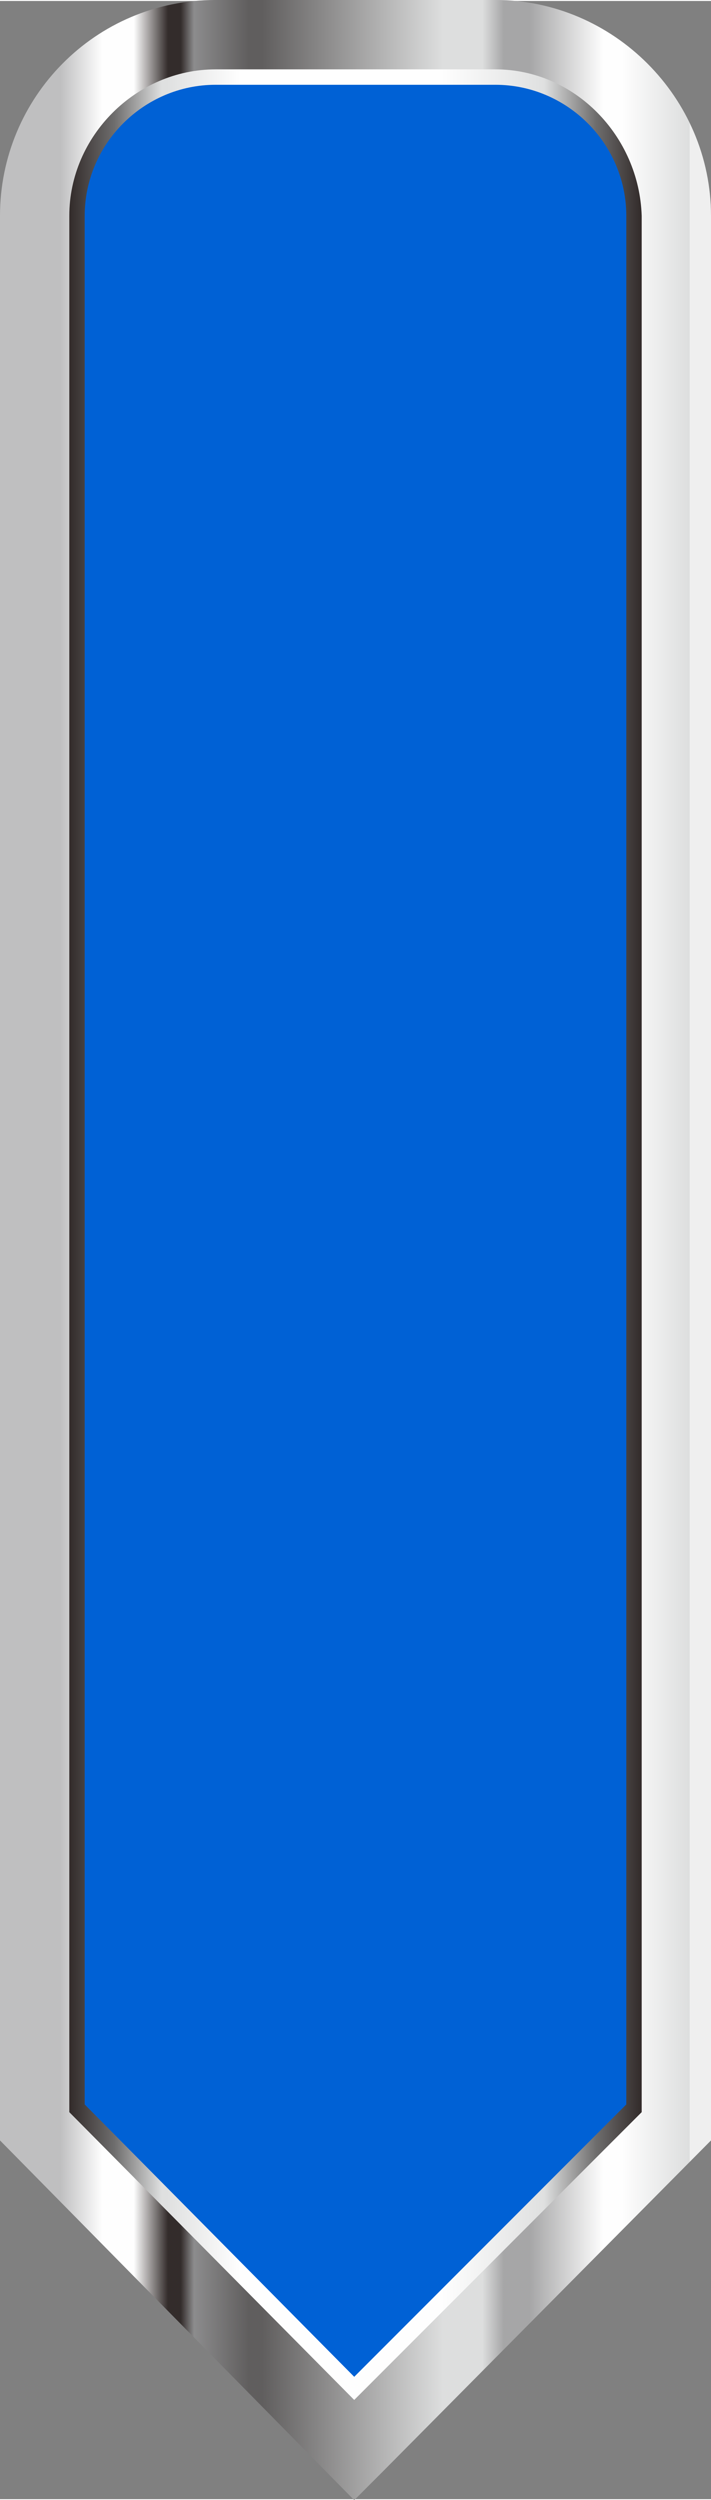
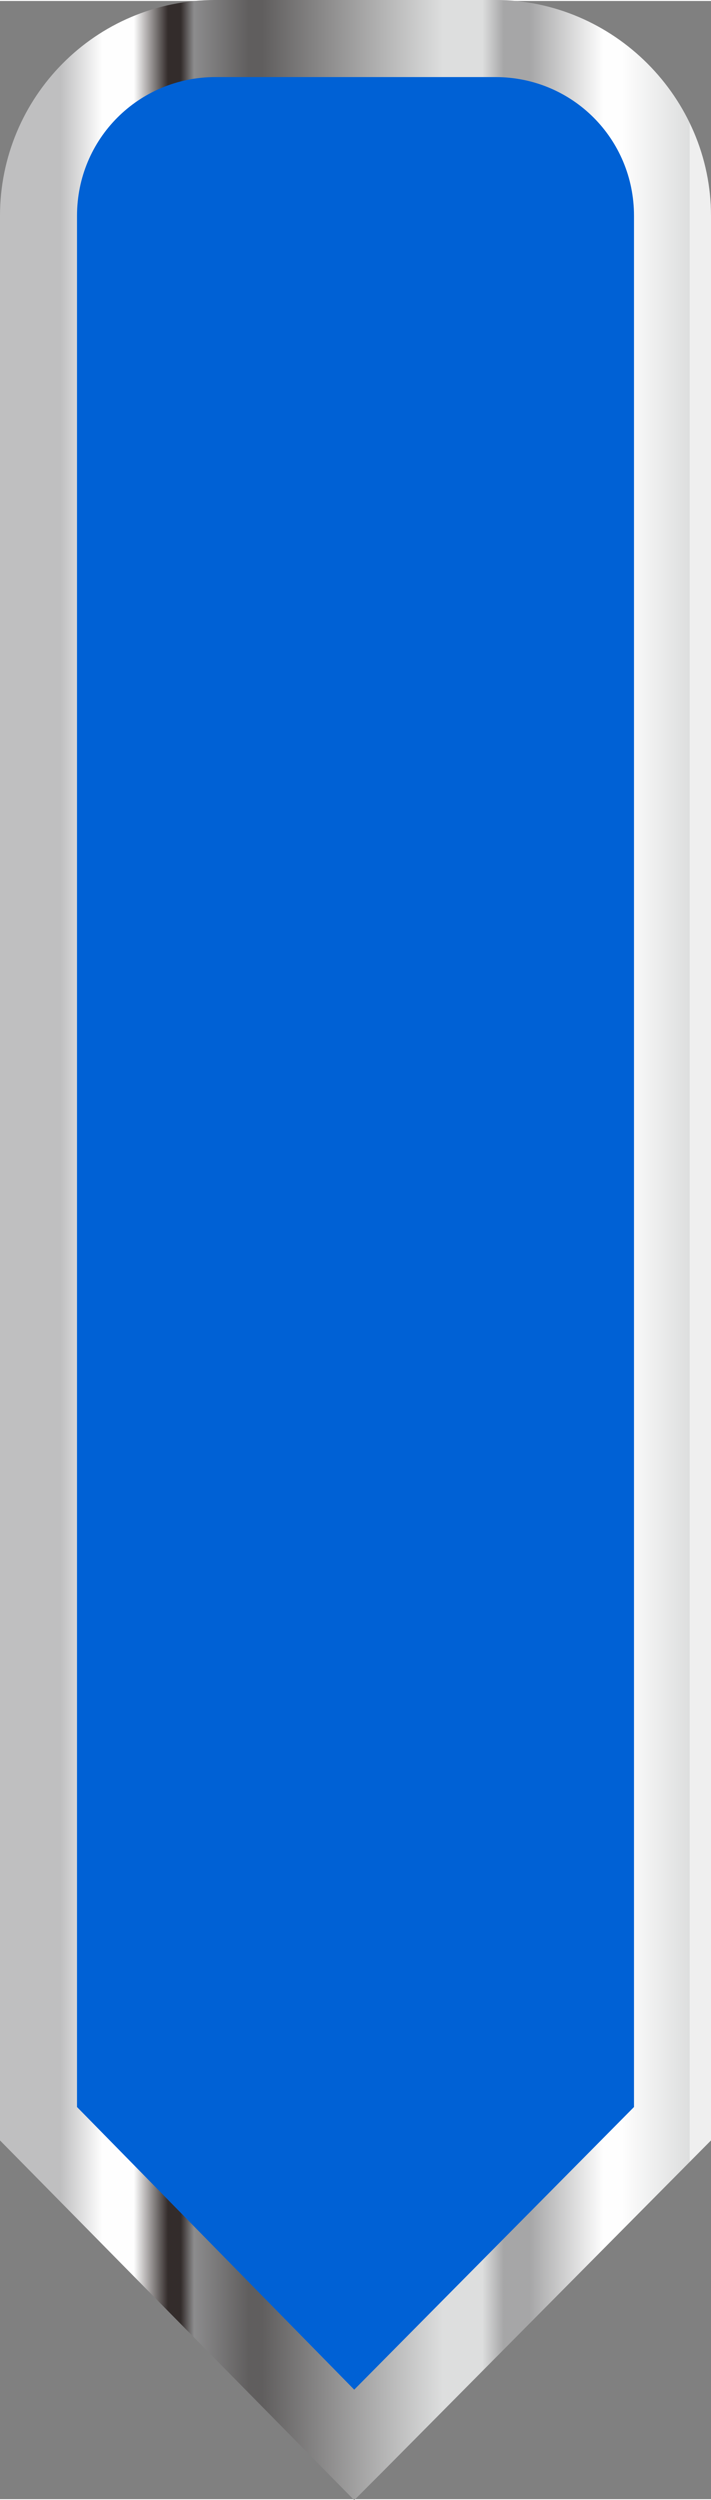
<svg xmlns="http://www.w3.org/2000/svg" xmlns:ns1="http://www.inkscape.org/namespaces/inkscape" xmlns:ns2="http://sodipodi.sourceforge.net/DTD/sodipodi-0.dtd" xmlns:xlink="http://www.w3.org/1999/xlink" xml:space="preserve" width="26.766" height="94.018" version="1.1" style="fill-rule:evenodd" viewBox="0 0 277 972.228" id="svg2" ns1:version="0.48.3.1 r9886" ns2:docname="Metallic Style228-11.svg">
  <rect x="0" y="0" width="277" height="972.228" fill="#808080" stroke="none" />
  <ns2:namedview pagecolor="#ffffff" bordercolor="#666666" borderopacity="1" objecttolerance="10" gridtolerance="10" guidetolerance="10" ns1:pageopacity="0" ns1:pageshadow="2" ns1:window-width="1440" ns1:window-height="837" id="namedview89" showgrid="false" ns1:zoom="6.046832" ns1:cx="19.296204" ns1:cy="47.914741" ns1:window-x="-8" ns1:window-y="-8" ns1:window-maximized="1" ns1:current-layer="svg2" fit-margin-top="0" fit-margin-left="0" fit-margin-right="0" fit-margin-bottom="0" />
  <defs id="defs4">
    <linearGradient id="linearGradient3851">
      <stop style="stop-color:#00119e;stop-opacity:1;" offset="0" id="stop3853" />
      <stop id="stop3859" offset="0.5" style="stop-color:#000883;stop-opacity:1;" />
      <stop style="stop-color:#0000e1;stop-opacity:1;" offset="1" id="stop3855" />
    </linearGradient>
    <style type="text/css" id="style6">
   
    .fil0 {fill:#00A2E9;fill-rule:nonzero}
    .fil1 {fill:#2F318B;fill-rule:nonzero}
    .fil3 {fill:url(#id0);fill-rule:nonzero}
    .fil2 {fill:url(#id1);fill-rule:nonzero}
   
  </style>
    <linearGradient id="id0" gradientUnits="userSpaceOnUse" x1="480.684" y1="27.427" x2="480.684" y2="249.76">
      <stop offset="0" style="stop-opacity:1; stop-color:#332C2B" id="stop9" />
      <stop offset="0" style="stop-opacity:1; stop-color:#332C2B" id="stop11" />
      <stop offset="0.078" style="stop-opacity:1; stop-color:#6E6D6D" id="stop13" />
      <stop offset="0.078" style="stop-opacity:1; stop-color:#6E6D6D" id="stop15" />
      <stop offset="0.169" style="stop-opacity:1; stop-color:#DFE0E0" id="stop17" />
      <stop offset="0.349" style="stop-opacity:1; stop-color:#FEFEFE" id="stop19" />
      <stop offset="0.51" style="stop-opacity:1; stop-color:#FEFEFE" id="stop21" />
      <stop offset="0.702" style="stop-opacity:1; stop-color:#FEFEFE" id="stop23" />
      <stop offset="0.831" style="stop-opacity:1; stop-color:#DFE0E0" id="stop25" />
      <stop offset="0.839" style="stop-opacity:1; stop-color:#DFE0E0" id="stop27" />
      <stop offset="0.922" style="stop-opacity:1; stop-color:#6E6D6D" id="stop29" />
      <stop offset="0.922" style="stop-opacity:1; stop-color:#6E6D6D" id="stop31" />
      <stop offset="1" style="stop-opacity:1; stop-color:#332C2B" id="stop33" />
      <stop offset="1" style="stop-opacity:1; stop-color:#332C2B" id="stop35" />
    </linearGradient>
    <linearGradient id="id1" gradientUnits="userSpaceOnUse" x1="486.467" y1="8.316" x2="486.467" y2="268.886">
      <stop offset="0" style="stop-opacity:1; stop-color:#EFEFEF" id="stop38" />
      <stop offset="0" style="stop-opacity:1; stop-color:#EFEFEF" id="stop40" />
      <stop offset="0" style="stop-opacity:1; stop-color:#DDDEDE" id="stop42" />
      <stop offset="0" style="stop-opacity:1; stop-color:#DDDEDE" id="stop44" />
      <stop offset="0.102" style="stop-opacity:1; stop-color:#FEFEFE" id="stop46" />
      <stop offset="0.129" style="stop-opacity:1; stop-color:#FEFEFE" id="stop48" />
      <stop offset="0.239" style="stop-opacity:1; stop-color:#A6A6A7" id="stop50" />
      <stop offset="0.278" style="stop-opacity:1; stop-color:#A6A6A7" id="stop52" />
      <stop offset="0.31" style="stop-opacity:1; stop-color:#DDDEDE" id="stop54" />
      <stop offset="0.369" style="stop-opacity:1; stop-color:#DDDEDE" id="stop56" />
      <stop offset="0.639" style="stop-opacity:1; stop-color:#605E5E" id="stop58" />
      <stop offset="0.659" style="stop-opacity:1; stop-color:#605E5E" id="stop60" />
      <stop offset="0.741" style="stop-opacity:1; stop-color:#8C8C8D" id="stop62" />
      <stop offset="0.761" style="stop-opacity:1; stop-color:#332C2B" id="stop64" />
      <stop offset="0.78" style="stop-opacity:1; stop-color:#332C2B" id="stop66" />
      <stop offset="0.831" style="stop-opacity:1; stop-color:#FEFEFE" id="stop68" />
      <stop offset="0.878" style="stop-opacity:1; stop-color:#FEFEFE" id="stop70" />
      <stop offset="0.941" style="stop-opacity:1; stop-color:#BFBFC0" id="stop72" />
      <stop offset="1" style="stop-opacity:1; stop-color:#BFBFC0" id="stop74" />
    </linearGradient>
    <linearGradient ns1:collect="always" xlink:href="#id0" id="linearGradient3069" gradientUnits="userSpaceOnUse" x1="480.684" y1="27.427" x2="480.684" y2="249.76" gradientTransform="matrix(0,1,-1,0,277,-0.386)" />
    <linearGradient ns1:collect="always" xlink:href="#id1" id="linearGradient3072" gradientUnits="userSpaceOnUse" x1="486.467" y1="8.316" x2="486.467" y2="268.886" gradientTransform="matrix(0,1,-1,0,277,-0.386)" />
    <linearGradient ns1:collect="always" xlink:href="#linearGradient3851" id="linearGradient3857" x1="25" y1="138.5" x2="915" y2="138.5" gradientUnits="userSpaceOnUse" />
    <linearGradient ns1:collect="always" xlink:href="#linearGradient3851" id="linearGradient3900" gradientUnits="userSpaceOnUse" x1="25" y1="138.5" x2="915" y2="138.5" />
    <linearGradient ns1:collect="always" xlink:href="#linearGradient3851" id="linearGradient3902" gradientUnits="userSpaceOnUse" x1="25" y1="138.5" x2="915" y2="138.5" />
    <linearGradient ns1:collect="always" xlink:href="#linearGradient3851" id="linearGradient3904" gradientUnits="userSpaceOnUse" x1="25" y1="138.5" x2="915" y2="138.5" />
  </defs>
  <g id="light" ns1:label="#g3861" style="fill:#0061d5;fill-opacity:1" transform="matrix(0,1,-1,0,277,-0.386)">
    <path class="fil0" d="M 942,139 820,259 93,259 C 55,259 25,229 25,192 L 25,85 c 0,-37 30,-67 68,-67 0,0 680,0 727,0 l 122,121 z" id="path78" ns1:connector-curvature="0" style="fill:#0061d5;fill-opacity:1;fill-rule:nonzero" />
  </g>
  <path ns1:connector-curvature="0" style="fill:url(#linearGradient3072);fill-rule:nonzero" id="path85" d="m 0,83.614 c 0,-46 37,-84 84,-84 l 109,0 c 46,0 84,38 84,84 0,0 0,44 0,109 0,66 0,155 0,245 0,179 0,365 0,389 l 0,6 -128,129 -11,11 -138,-140 0,-749 z m 193,-54 0,0 -109,0 c -30,0 -54,24 -54,54 l 0,736 108,110 109,-110 c 0,-62 0,-437 0,-627 0,-65 0,-109 0,-109 0,-30 -24,-54 -54,-54 z" class="fil2" />
-   <path ns1:connector-curvature="0" style="fill:url(#linearGradient3069);fill-rule:nonzero" id="path87" d="m 250,821.614 0,-738 c -1,-31 -26,-57 -57,-57 l -109,0 c -31,0 -57,26 -57,57 l 0,738 111,112 112,-112 z m -217,-3 0,0 0,-735 c 0,-28 23,-51 51,-51 l 109,0 c 28,0 51,23 51,51 l 0,735 -106,106 -105,-106 z" class="fil3" />
</svg>